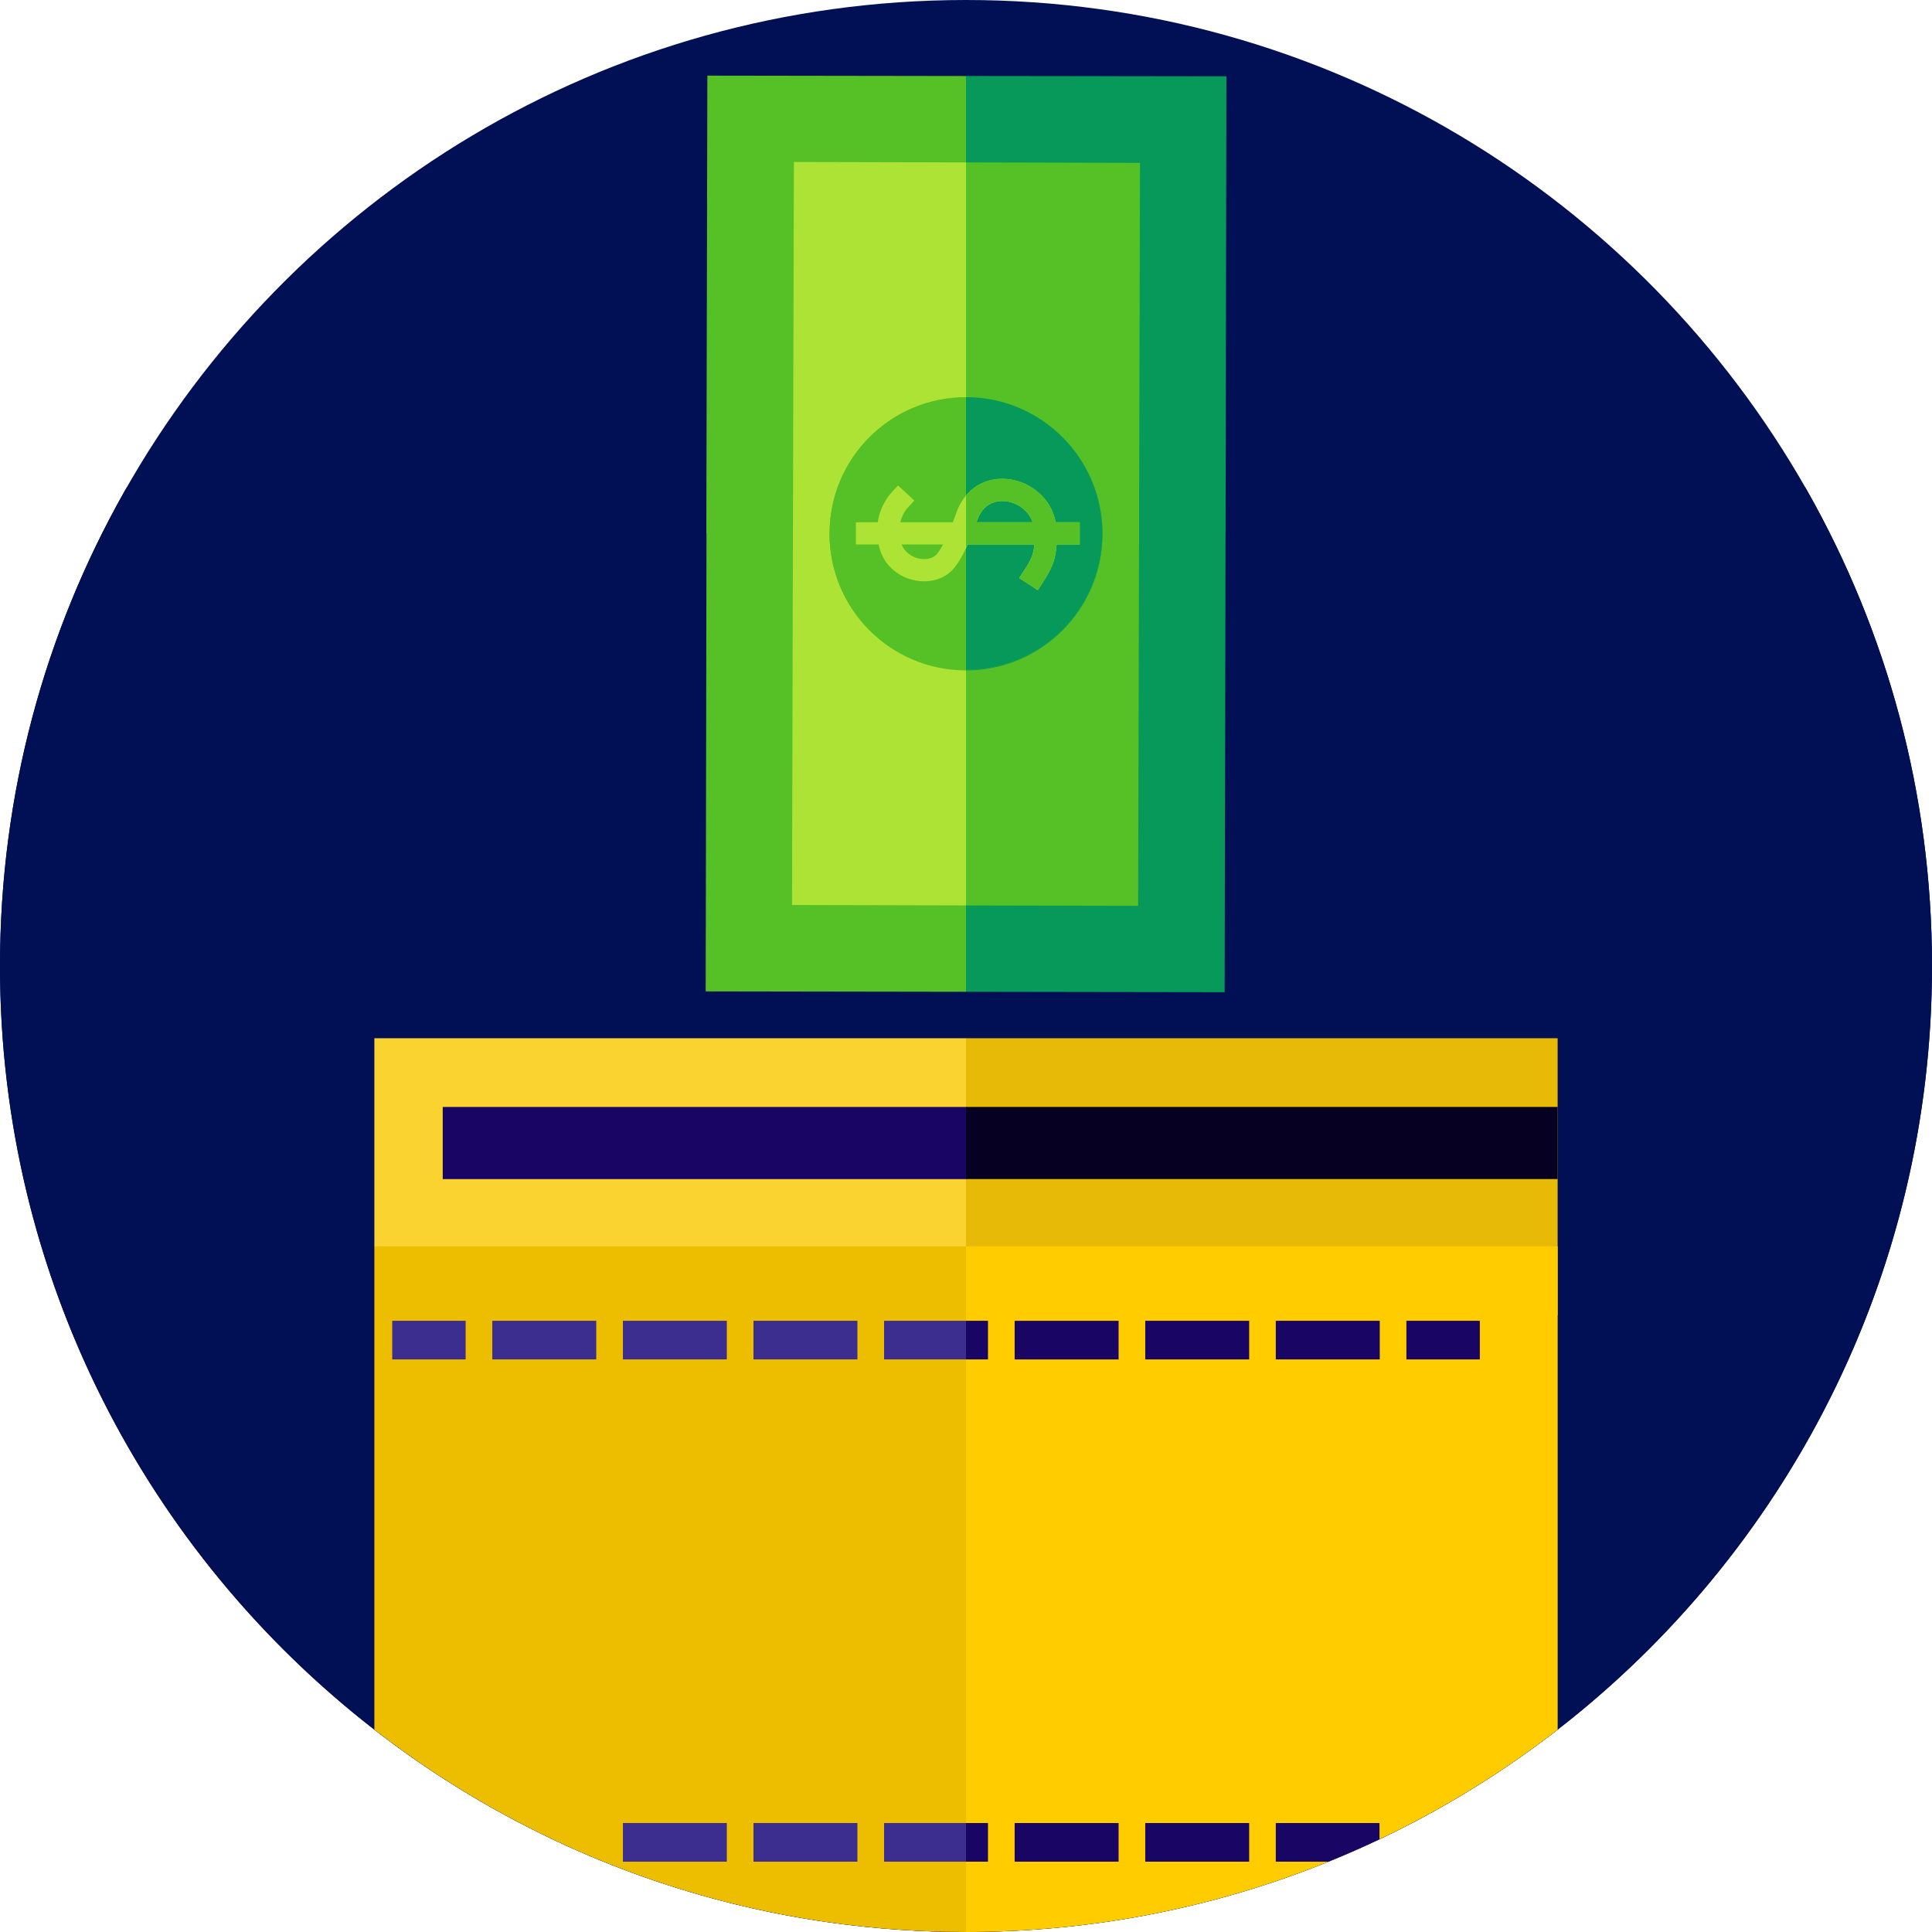
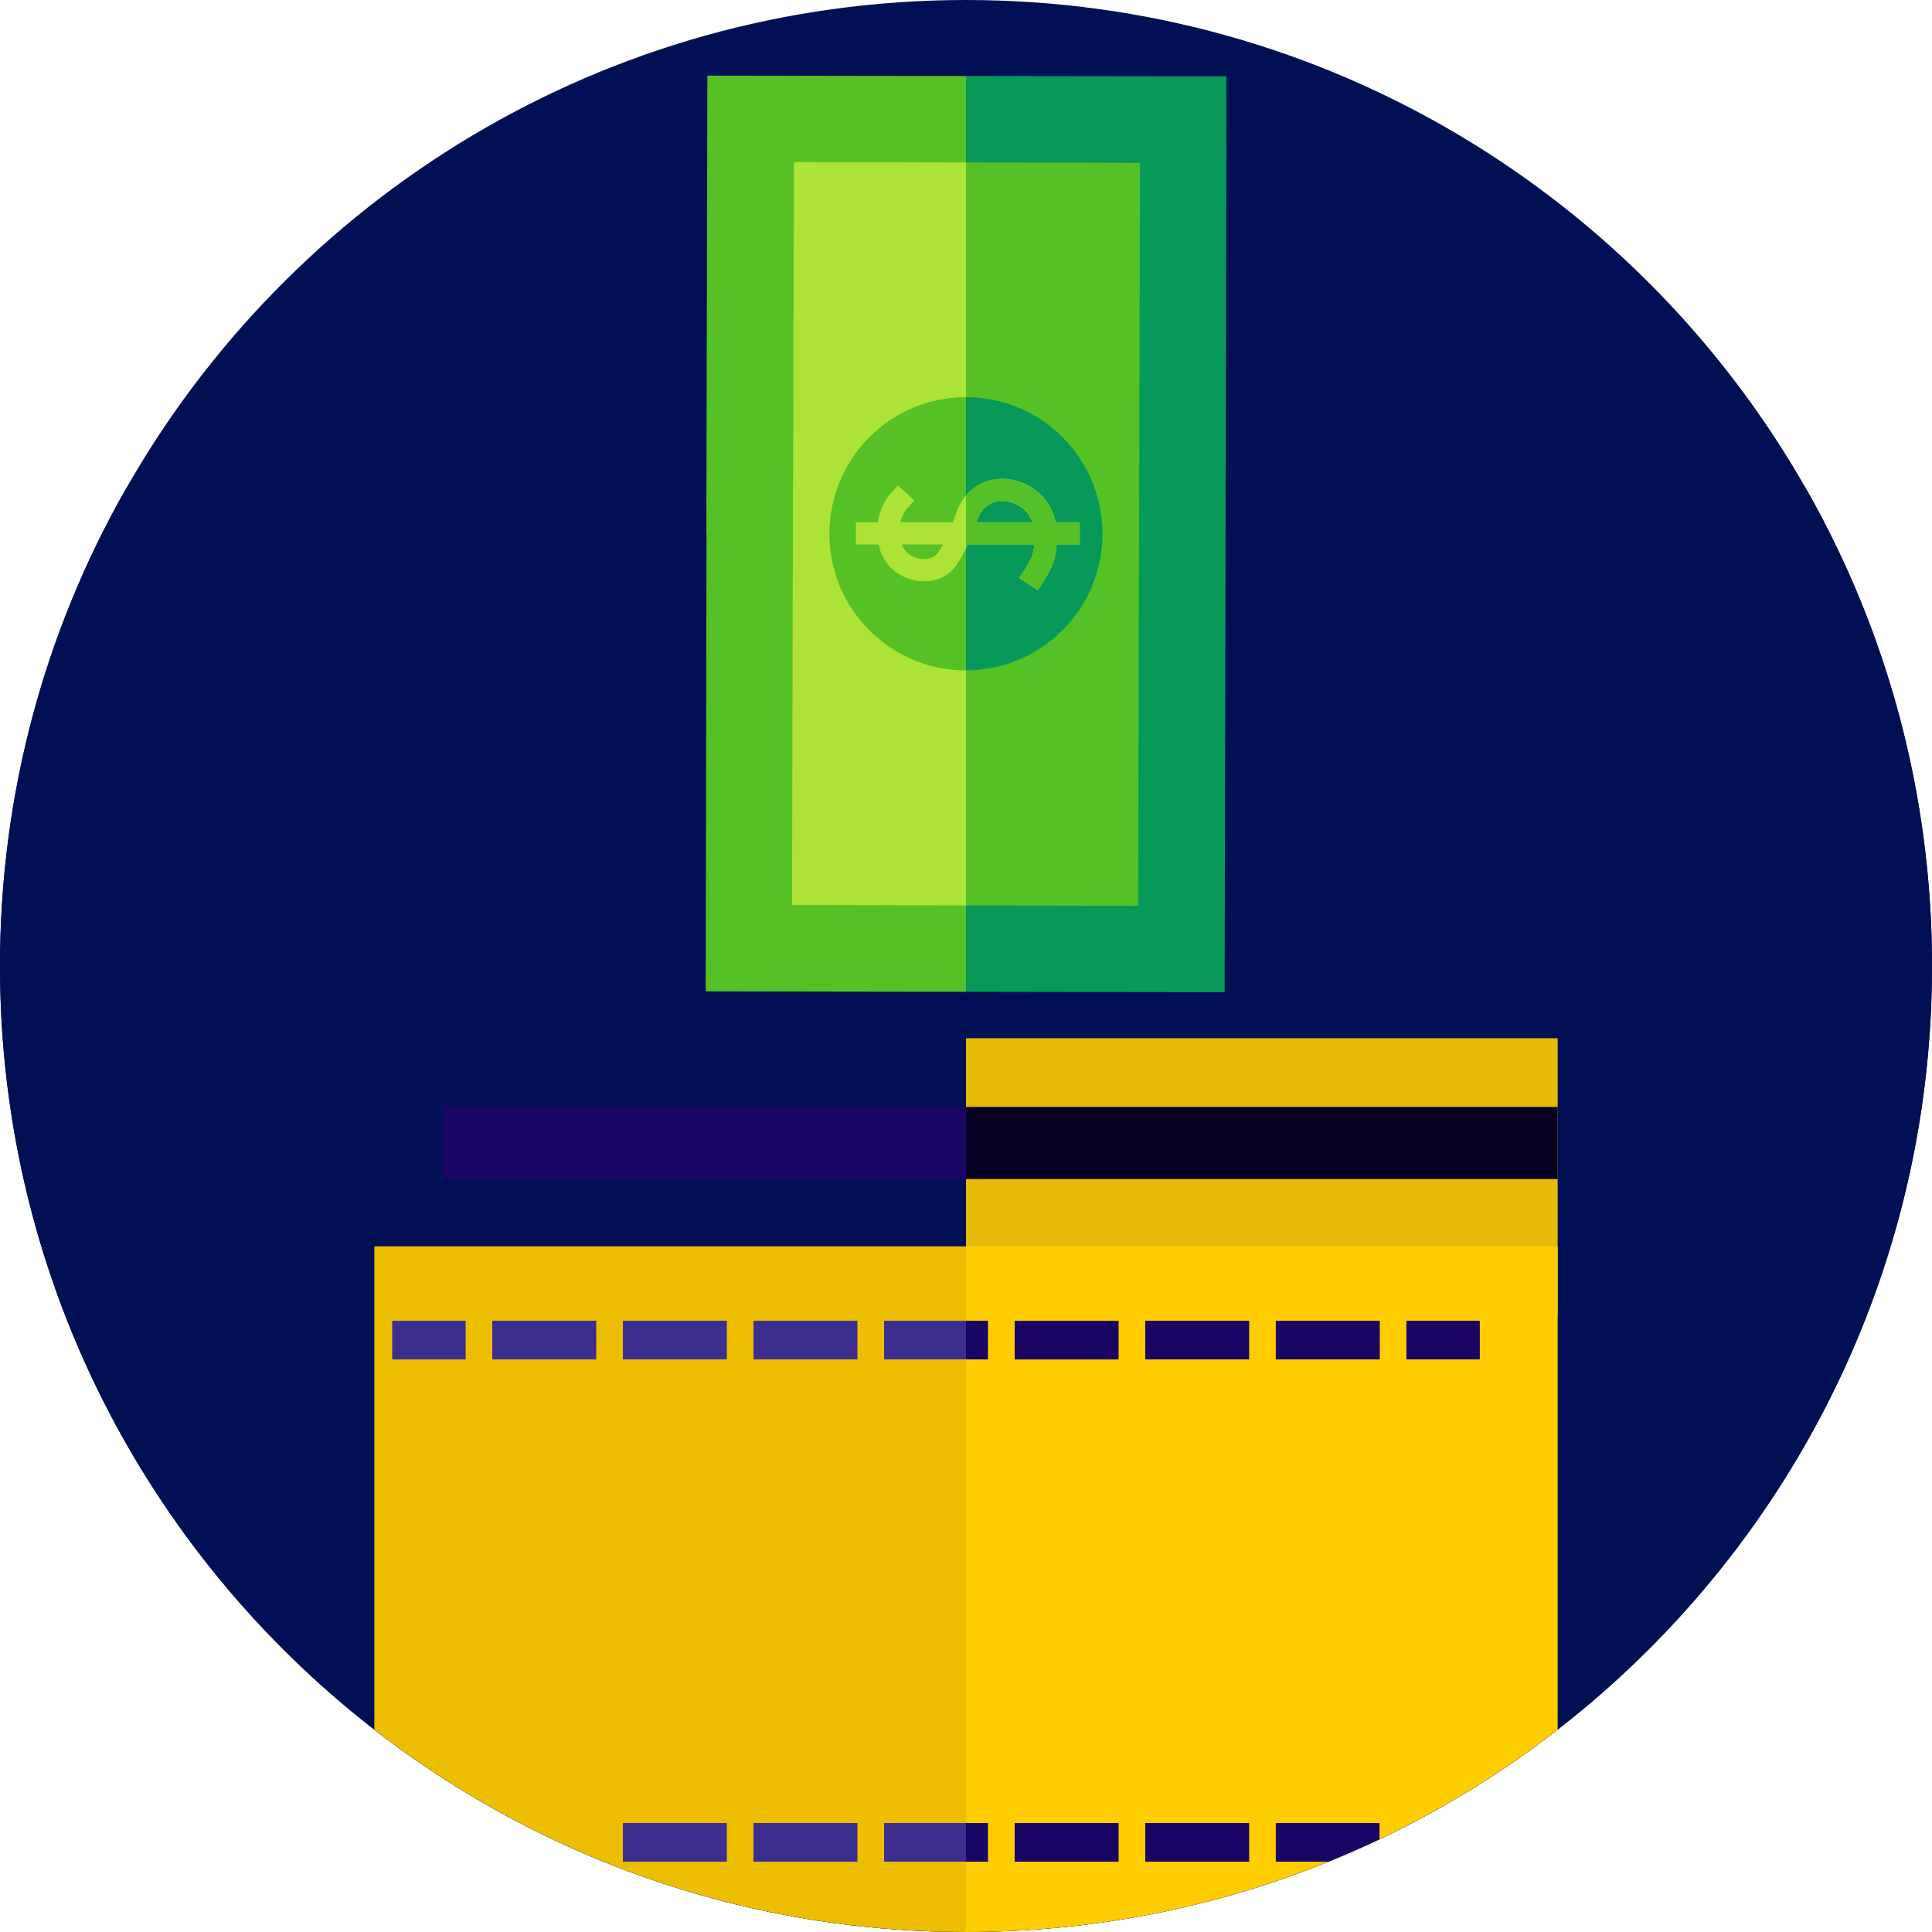
<svg xmlns="http://www.w3.org/2000/svg" width="60" height="60" viewBox="0 0 60 60" fill="none">
  <path d="M60 30C60 46.568 46.569 60 30 60C13.431 60 0 46.568 0 30C0 24.654 1.398 19.634 3.85 15.288C8.994 6.163 18.778 0 30 0C41.202 0 50.969 6.139 56.122 15.236C56.124 15.241 56.128 15.247 56.131 15.252C58.594 19.607 60 24.64 60 30Z" fill="#011055" />
  <path d="M60 30C60 39.645 55.447 48.228 48.374 53.715C47.42 54.456 46.419 55.14 45.378 55.763C40.882 58.454 35.621 60 30 60C24.379 60 19.118 58.454 14.622 55.763C13.58 55.14 12.58 54.456 11.626 53.715C4.553 48.228 0 39.645 0 30C0 24.654 1.398 19.634 3.85 15.288C3.876 15.242 3.904 15.197 3.93 15.15C3.936 15.138 3.942 15.126 3.948 15.12C6.924 20.322 11.412 24.546 16.818 27.192C17.077 27.319 17.341 27.443 17.606 27.563C17.965 27.727 18.33 27.883 18.696 28.032C19.54 28.376 20.402 28.682 21.282 28.949C23.951 29.759 26.776 30.206 29.7 30.234H30.3C34.188 30.198 37.902 29.418 41.304 28.032C41.67 27.883 42.035 27.727 42.394 27.563C42.659 27.443 42.923 27.319 43.182 27.192C48.582 24.546 53.076 20.322 56.052 15.12C56.058 15.126 56.064 15.138 56.07 15.15C56.087 15.179 56.104 15.207 56.121 15.236C56.124 15.241 56.127 15.247 56.131 15.252C58.593 19.607 60 24.639 60 30Z" fill="#011055" />
-   <path d="M37.203 43.593C28.757 44.532 20.131 43.017 12.404 39.102L11.626 38.707V32.243H30L33.509 36.083C35.498 38.26 36.73 40.874 37.203 43.593Z" fill="#FBD330" />
  <path d="M48.374 32.243V40.842C42.464 43.151 36.198 44.13 30 43.801V32.243H48.374Z" fill="#E7BA08" />
  <path d="M30.622 59.429L30 60C23.077 60 16.701 57.655 11.626 53.715V38.707H30L30.631 39.288C36.526 44.709 36.521 54.012 30.622 59.429Z" fill="#EDBE00" />
  <path d="M48.375 38.707V53.715C46.667 55.041 44.813 56.184 42.841 57.119C42.322 57.367 41.794 57.599 41.258 57.816C37.782 59.224 33.982 60 30 60V38.707H48.375Z" fill="#FFCC00" />
  <path d="M42.841 56.616H39.621V57.216V57.816H41.258C41.794 57.599 42.322 57.367 42.841 57.12V56.616Z" fill="#190664" />
  <path d="M38.794 56.616H35.567V57.216V57.816H38.794V57.216V56.616Z" fill="#190664" />
  <path d="M34.739 56.616H31.511V57.216V57.816H34.739V57.216V56.616Z" fill="#190664" />
  <path d="M34.739 41.019H31.511V41.619V42.219H34.739V41.619V41.019Z" fill="#190664" />
  <path d="M38.794 41.018H35.567V41.618V42.218H38.794V41.618V41.018Z" fill="#190664" />
  <path d="M42.85 41.018H39.621V41.618V42.218H42.85V41.618V41.018Z" fill="#190664" />
  <path d="M45.957 42.218H43.677V41.618V41.018H45.957V41.618V42.218Z" fill="#190664" />
  <path d="M30.497 36.404L30 36.617H13.749V34.377H30L30.56 34.665C31.284 35.037 31.247 36.085 30.497 36.404Z" fill="#190664" />
  <path d="M30 34.377H48.374V36.616H30V34.377Z" fill="#060123" />
  <path d="M14.461 42.218H12.181V41.618V41.018H14.461V41.618V42.218Z" fill="#3C2E8E" />
  <path d="M30.211 41.276L30 41.018H27.456V41.618V42.218H30L30.211 41.96C30.374 41.761 30.374 41.475 30.211 41.276ZM26.628 41.018H23.4V41.618V42.218H26.628V41.618V41.018ZM22.572 41.018H19.345V41.618V42.218H22.572V41.618V41.018ZM18.517 41.018H15.289V41.618V42.218H18.517V41.618V41.018Z" fill="#3C2E8E" />
  <path d="M30.683 42.218H30V41.018H30.683V41.618V42.218Z" fill="#190664" />
  <path d="M22.572 56.616H19.345V57.216V57.816H22.572V57.216V56.616ZM26.628 56.616H23.4V57.216V57.816H26.628V57.216V56.616ZM30.138 56.778L30 56.616H27.456V57.216V57.816H30L30.138 57.654C30.352 57.401 30.352 57.031 30.138 56.778Z" fill="#3C2E8E" />
  <path d="M30.683 57.216V57.816H30V56.616H30.683V57.216Z" fill="#190664" />
  <path d="M30.097 30.564L30 30.801L21.916 30.788L21.941 16.561L21.936 16.558L21.968 2.349L30 2.361C33.751 11.381 33.786 21.518 30.097 30.564Z" fill="#56C126" />
  <path d="M38.087 2.37L38.061 16.599L38.06 16.6L38.032 30.813L30 30.801V2.36L38.087 2.37Z" fill="#06995A" />
  <path d="M30 5.044L31.038 8.393C32.691 13.721 32.692 19.425 31.041 24.754L30 28.118L24.597 28.105L24.625 16.567H24.628L24.625 16.566L24.655 5.031L30 5.044Z" fill="#ACE334" />
  <path d="M35.372 16.594H35.375L35.346 28.131L30 28.119V5.044L35.404 5.058L35.374 16.592C35.373 16.593 35.372 16.593 35.372 16.594Z" fill="#56C126" />
  <path d="M30 12.345L30.075 12.488C31.451 15.102 31.422 18.232 30 20.82H29.991C27.648 20.814 25.757 18.911 25.762 16.57H25.765C25.766 14.234 27.666 12.341 30 12.345Z" fill="#56C126" />
  <path d="M34.234 16.592H34.239C34.233 18.929 32.335 20.82 30 20.82V12.345H30.008C32.352 12.348 34.246 14.252 34.239 16.589L34.234 16.592Z" fill="#06995A" />
  <path d="M34.235 16.569C34.235 18.903 32.342 20.797 30 20.8H29.994C27.657 20.8 25.762 18.905 25.762 16.569C25.762 14.23 27.66 12.334 29.997 12.334H30C32.338 12.335 34.235 14.231 34.235 16.569Z" fill="#56C126" />
  <path d="M34.235 16.569C34.235 18.903 32.342 20.797 30 20.8V12.334C32.338 12.335 34.235 14.231 34.235 16.569Z" fill="#06995A" />
  <path d="M32.786 16.219C32.634 15.445 31.997 14.993 31.401 14.893C30.842 14.8 30.336 14.987 30 15.387C29.876 15.534 29.775 15.711 29.703 15.914C29.668 16.015 29.631 16.117 29.592 16.219H27.961C28.023 15.964 28.149 15.812 28.165 15.796L28.395 15.544L27.888 15.076L27.655 15.331C27.637 15.35 27.34 15.68 27.259 16.219H26.581V16.909H27.286C27.296 16.961 27.31 17.012 27.326 17.065C27.474 17.558 27.896 17.927 28.427 18.027C28.912 18.118 29.379 17.964 29.647 17.623C29.77 17.467 29.883 17.276 30 17.027C30.019 16.99 30.036 16.95 30.055 16.909H32.123C32.103 17.175 32.038 17.36 31.841 17.661L31.651 17.951L32.229 18.329L32.417 18.04C32.706 17.599 32.791 17.298 32.813 16.909H33.532V16.219H32.786ZM29.105 17.196C28.995 17.334 28.786 17.393 28.556 17.35C28.35 17.31 28.101 17.174 28.002 16.909H29.287C29.229 17.017 29.168 17.115 29.105 17.196ZM30.327 16.219C30.336 16.194 30.344 16.17 30.354 16.144C30.579 15.506 31.125 15.546 31.287 15.573C31.603 15.626 31.937 15.846 32.069 16.219H30.327Z" fill="#ACE334" />
  <path d="M32.786 16.219C32.634 15.445 31.997 14.993 31.401 14.893C30.842 14.8 30.336 14.987 30 15.387V17.027C30.019 16.99 30.036 16.95 30.055 16.909H32.123C32.103 17.175 32.038 17.36 31.841 17.661L31.651 17.951L32.229 18.329L32.417 18.04C32.706 17.599 32.791 17.298 32.813 16.909H33.532V16.219H32.786ZM30.327 16.219C30.336 16.194 30.344 16.17 30.354 16.144C30.579 15.506 31.125 15.546 31.287 15.573C31.603 15.626 31.937 15.846 32.069 16.219H30.327Z" fill="#56C126" />
</svg>